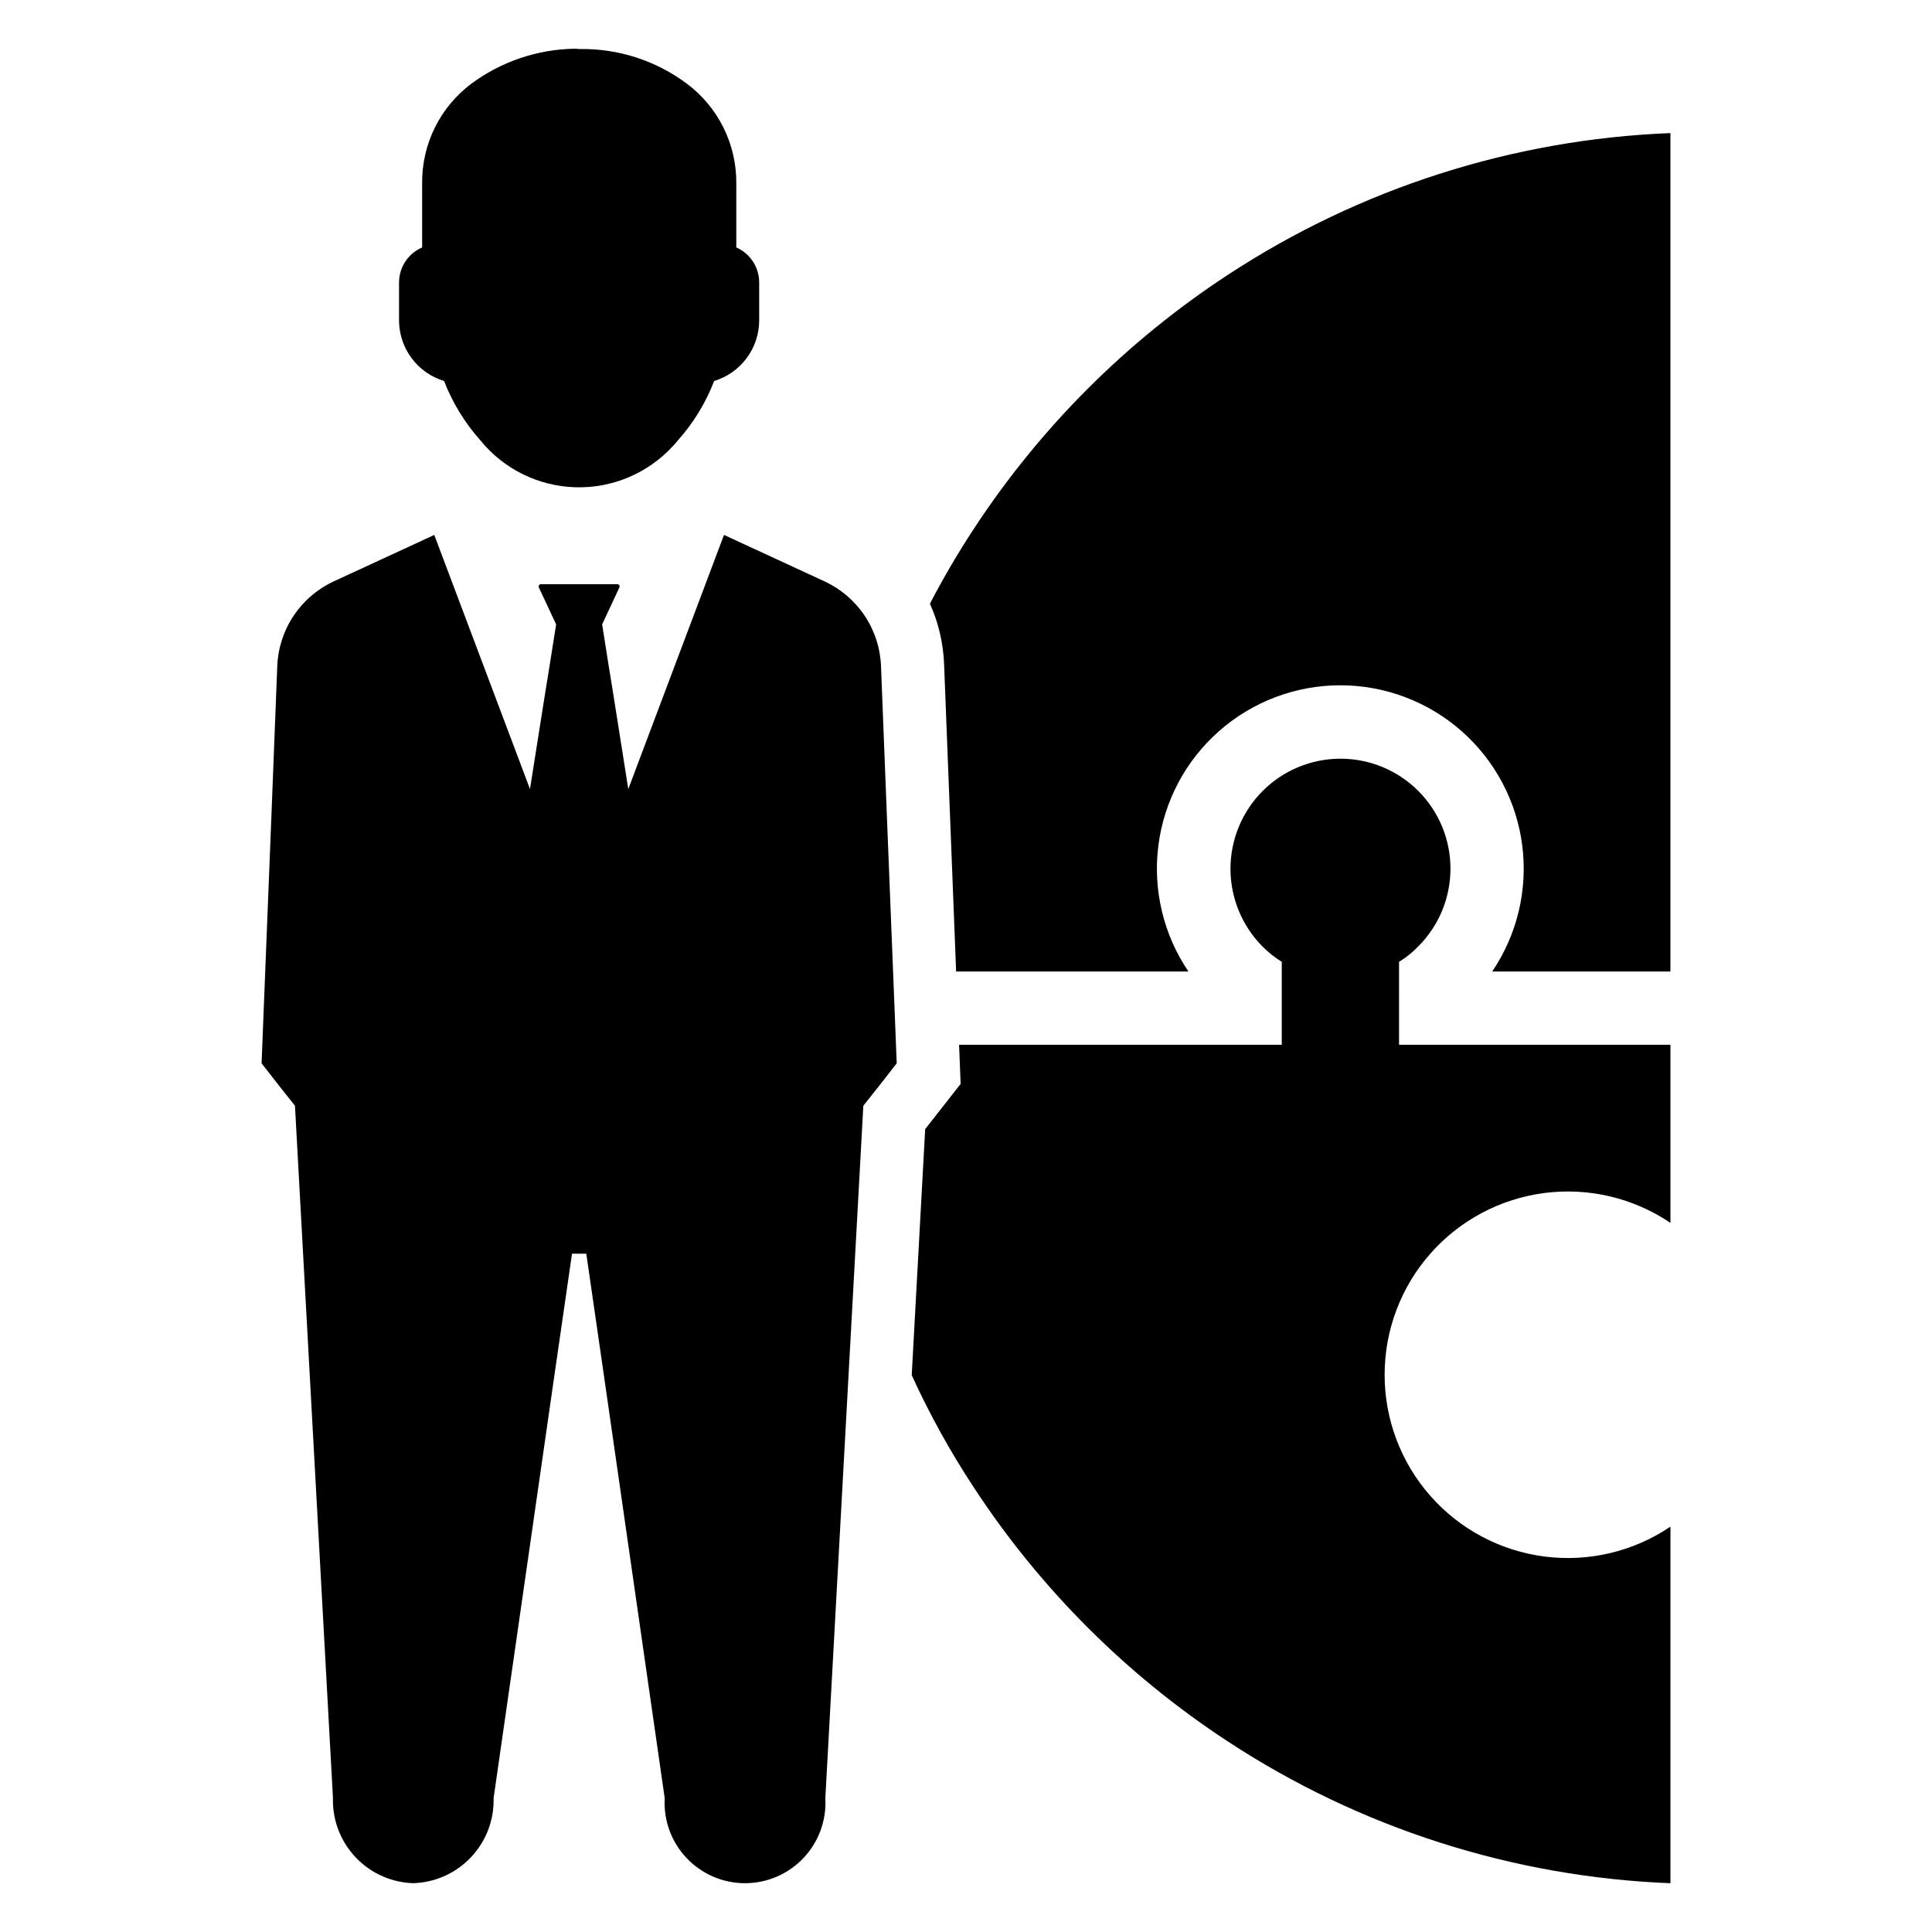
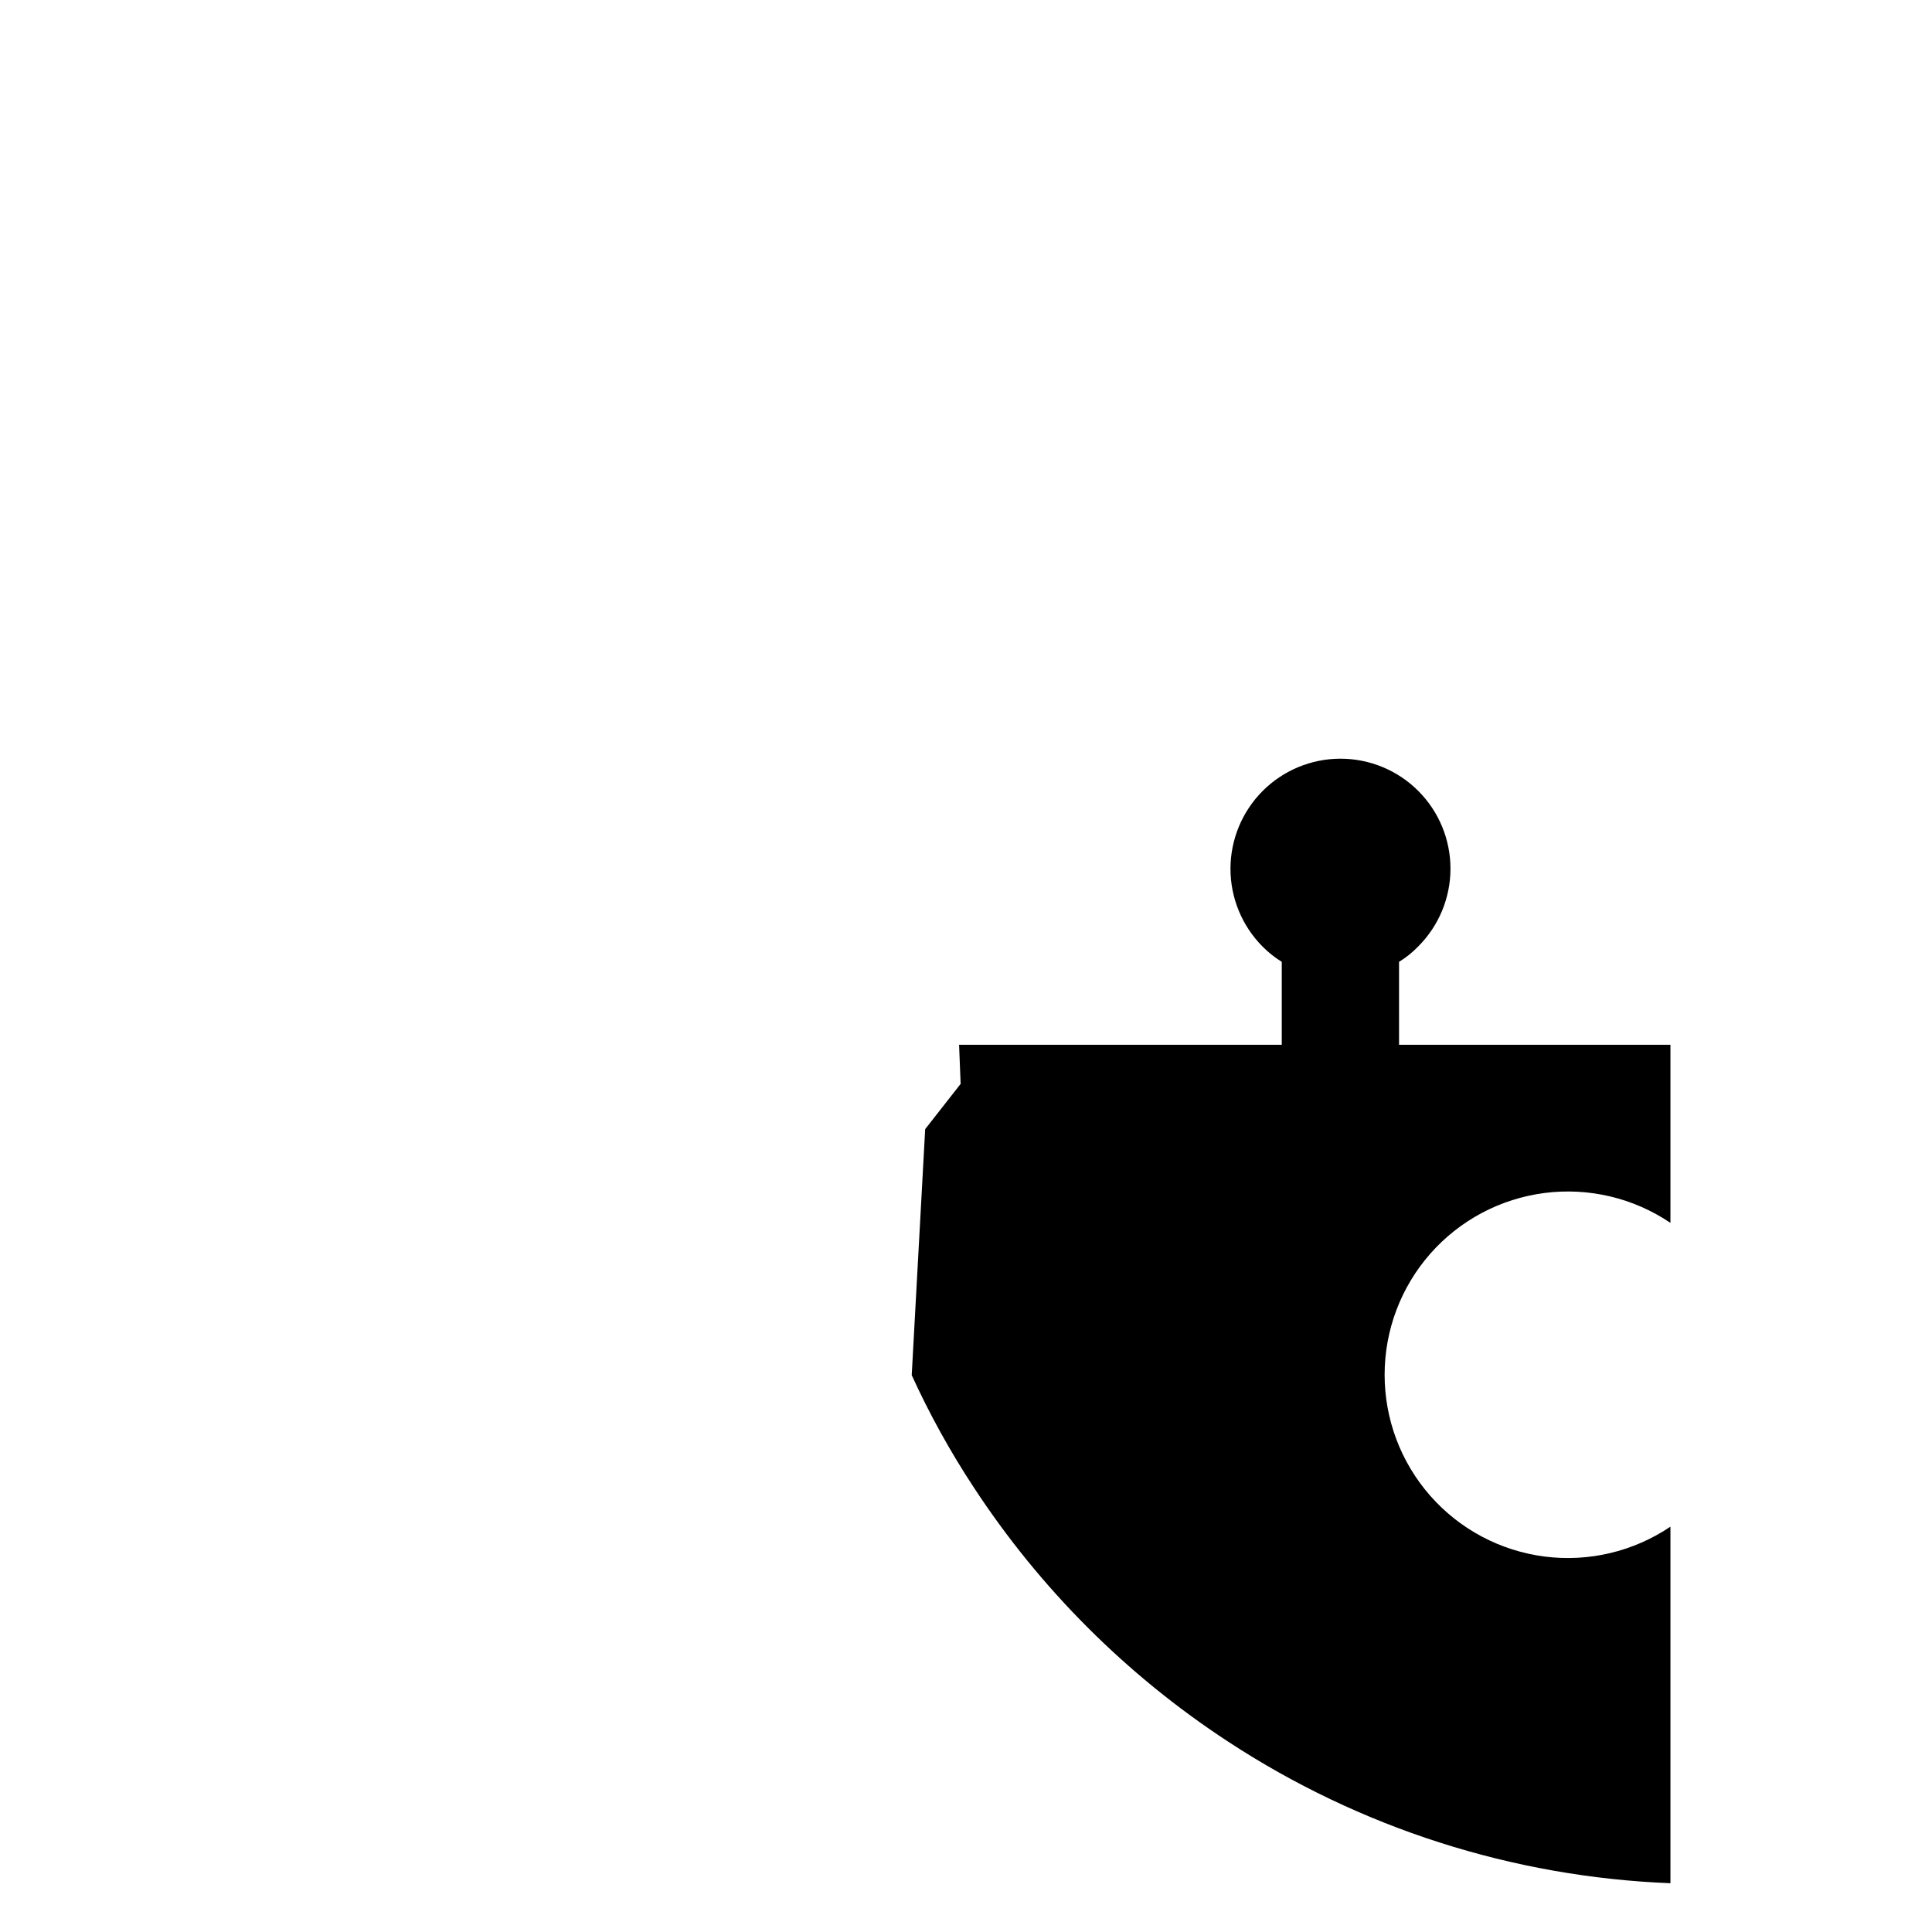
<svg xmlns="http://www.w3.org/2000/svg" fill="#000000" width="800px" height="800px" version="1.1" viewBox="144 144 512 512">
  <g>
-     <path d="m261.68 244.96c2.242 5.781 5.504 11.113 9.629 15.742 6.172 7.59 15.332 12.121 25.109 12.426 9.777 0.305 19.203-3.648 25.836-10.836 0.461-0.488 0.895-0.973 1.305-1.484 4.172-4.648 7.461-10.02 9.703-15.848 3.441-1.043 6.461-3.16 8.609-6.047s3.312-6.383 3.32-9.98v-10.062c0.008-4.027-2.375-7.676-6.066-9.293v-17.023c0.078-10.402-4.812-20.215-13.16-26.422-8.215-6.117-18.227-9.332-28.469-9.137-0.492-0.059-0.988-0.086-1.484-0.078-9.746 0.211-19.188 3.43-27.035 9.215-8.332 6.211-13.203 16.027-13.105 26.422v17.023c-3.711 1.602-6.117 5.254-6.121 9.293v10.062c0.012 3.598 1.176 7.094 3.324 9.98s5.164 5.004 8.605 6.047z" />
-     <path d="m379.08 361.42-1.602-40.867c-0.18-4.766-1.672-9.387-4.316-13.352-2.641-3.969-6.328-7.129-10.652-9.133l-26.645-12.309-25.363 67.348-4.051-25.629-1.066-6.555-1.812-11.457 4.582-9.805 0.008 0.004c0.074-0.184 0.059-0.395-0.047-0.566-0.105-0.168-0.289-0.273-0.488-0.285h-20.301c-0.199 0.012-0.379 0.117-0.484 0.285-0.109 0.172-0.125 0.383-0.047 0.566l4.582 9.805-1.812 11.457-1.066 6.555-4.051 25.629-25.363-67.348-26.641 12.309 0.004-0.004c-4.324 2.004-8.012 5.164-10.656 9.133-2.641 3.965-4.137 8.586-4.316 13.352l-1.598 40.867-2.023 50.832-0.531 13.535 4.527 5.809 4.316 5.434 10.07 183.5-0.004-0.004c-0.152 5.805 1.996 11.434 5.981 15.656 3.984 4.223 9.477 6.699 15.281 6.883 5.812-0.172 11.316-2.641 15.312-6.867 3.996-4.223 6.152-9.859 6-15.672l16.199-112.64 4.582-31.648h3.781l4.582 31.648 16.199 112.64v0.004c-0.336 5.856 1.754 11.59 5.785 15.855 4.027 4.266 9.633 6.684 15.5 6.684 5.867 0 11.473-2.418 15.5-6.684 4.027-4.266 6.121-10 5.785-15.855l10.07-183.5 4.316-5.434 4.527-5.809-0.531-13.535z" />
    <path d="m514.76 398.9c1.848-1.129 3.543-2.488 5.047-4.047 5.484-5.461 8.574-12.879 8.582-20.621 0.008-7.738-3.062-15.164-8.539-20.637-5.473-5.473-12.895-8.543-20.637-8.535-7.738 0.008-15.16 3.094-20.621 8.578-5.445 5.477-8.504 12.887-8.504 20.609s3.059 15.129 8.504 20.605c1.535 1.543 3.242 2.902 5.086 4.047v21.98l-85.512 0.004 0.41 10.359-9.395 11.992-3.566 65.203c4.711 10.32 10.211 20.266 16.449 29.742 17.57 26.832 40.488 49.75 67.32 67.32 34.965 22.938 75.512 35.926 117.3 37.574v-94.496c-9.789 6.609-21.648 9.426-33.363 7.922-11.711-1.504-22.477-7.227-30.277-16.09-7.805-8.867-12.105-20.273-12.105-32.086 0-11.809 4.301-23.215 12.105-32.082 7.801-8.863 18.566-14.586 30.277-16.09 11.715-1.504 23.574 1.312 33.363 7.922v-47.191h-71.922z" />
-     <path d="m586.68 298.46v-119.19c-41.785 1.648-82.332 14.637-117.3 37.574-26.832 17.57-49.75 40.488-67.32 67.32-4.207 6.406-8.086 13.023-11.621 19.828 2.262 5.019 3.535 10.43 3.75 15.93l3.191 81.539h61.566c-6.629-9.793-9.461-21.664-7.965-33.395 1.496-11.73 7.219-22.516 16.094-30.328 8.875-7.816 20.293-12.129 32.121-12.129 11.824 0 23.246 4.312 32.121 12.129 8.875 7.812 14.598 18.598 16.094 30.328 1.496 11.73-1.336 23.602-7.965 33.395h47.23z" />
  </g>
</svg>